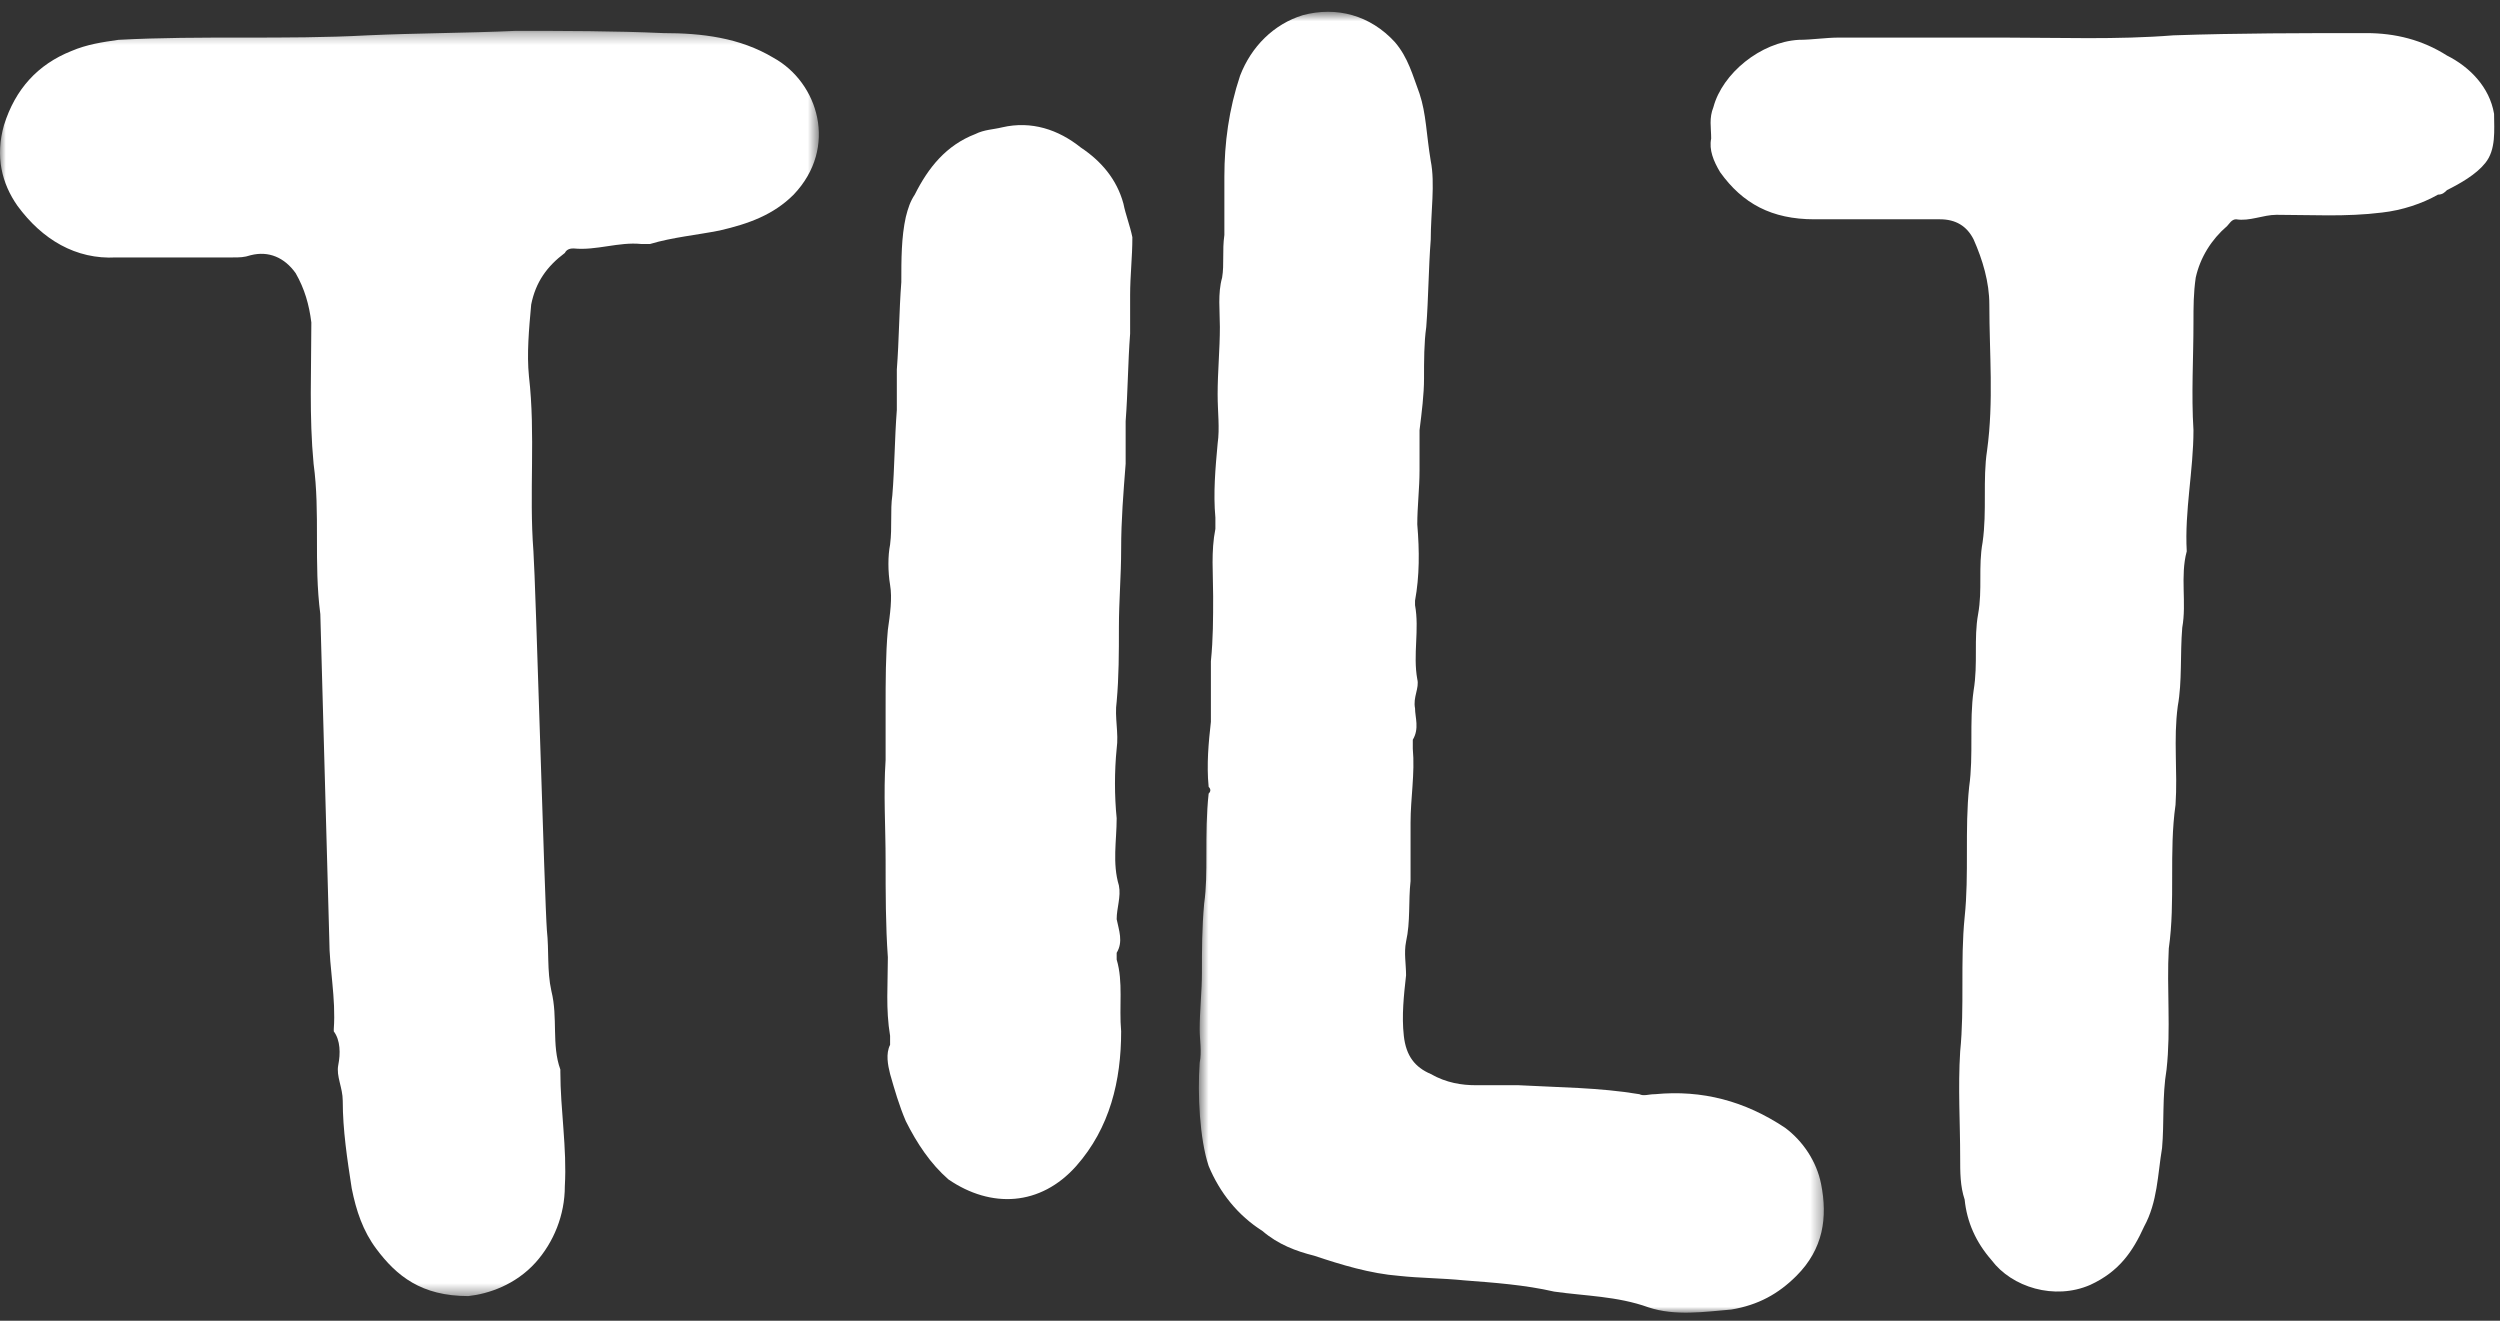
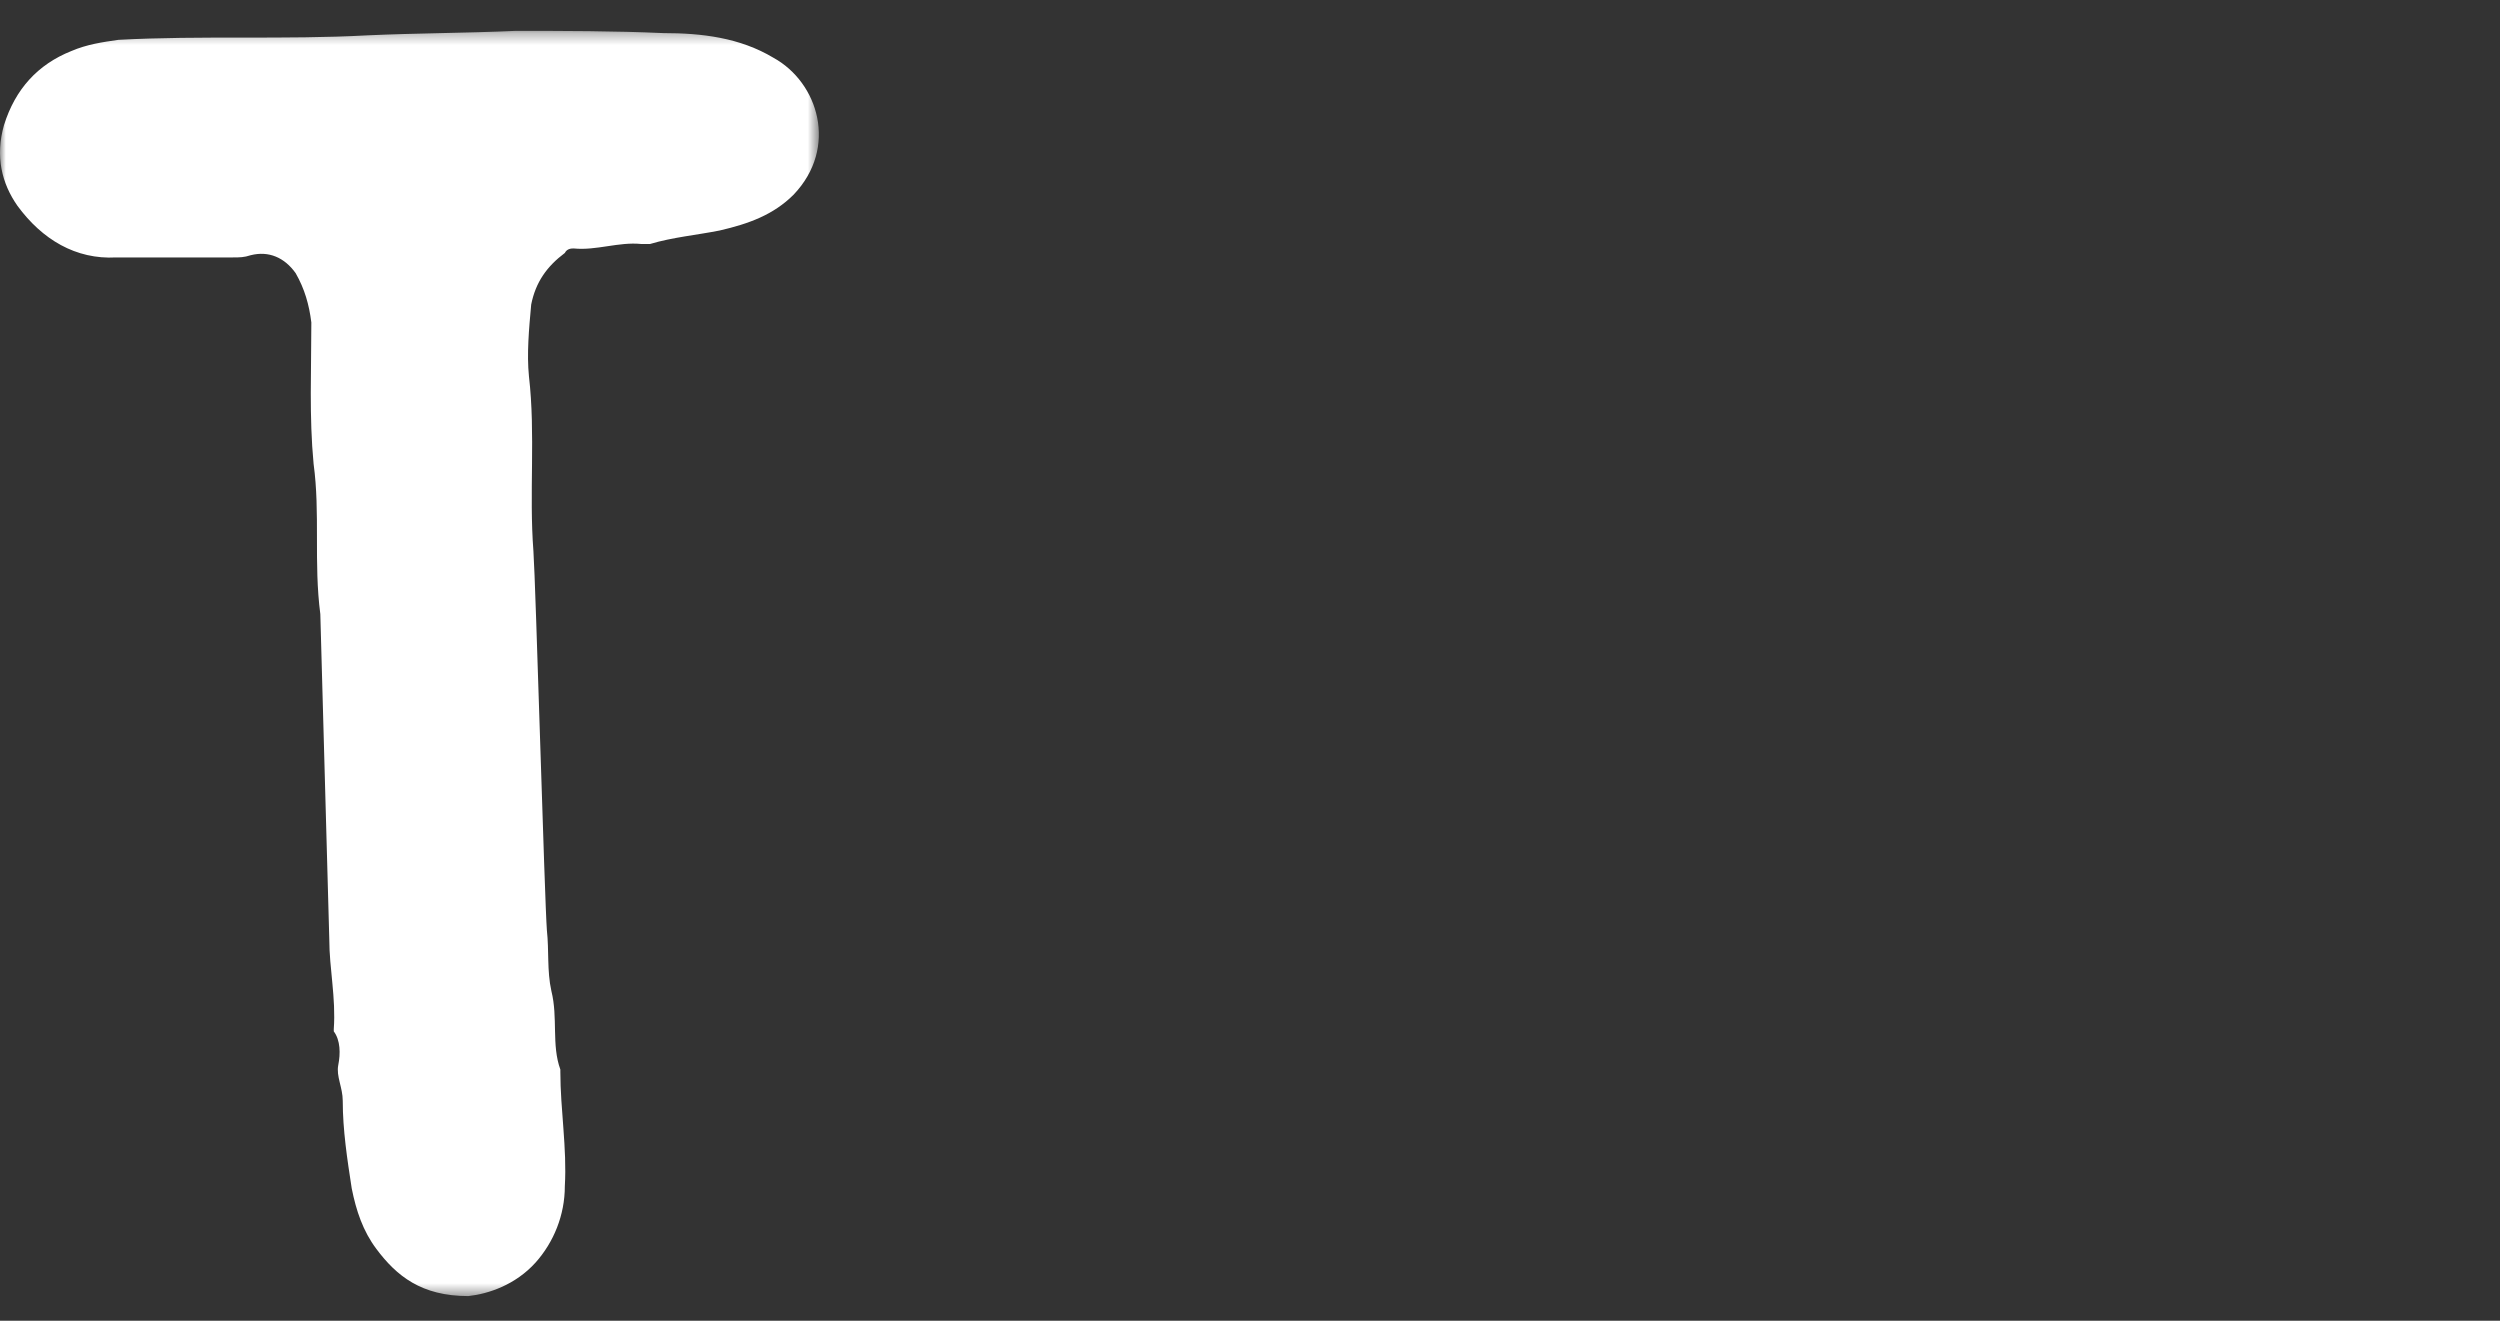
<svg xmlns="http://www.w3.org/2000/svg" height="112" viewBox="0 0 212 112" width="212">
  <rect x="0" y="0" width="212" height="112" fill="#333333" stroke="none" />
  <mask id="a" fill="#fff">
    <path d="m0 .304h69.44v107.29h-69.44z" fill="#fff" fill-rule="evenodd" />
  </mask>
  <mask id="b" fill="#fff">
-     <path d="m.663.687h52.998v110.313h-52.998z" fill="#fff" fill-rule="evenodd" />
-   </mask>
+     </mask>
  <g fill="#fff" fill-rule="evenodd">
    <path d="m31.919 103.599c-1.142-1.521-1.712-3.233-2.093-5.136-.38-2.473-.761-4.946-.761-7.419 0-1.141-.57-2.092-.38-3.044.19-.951.19-2.092-.381-2.853v-.191c.191-2.663-.38-5.136-.38-7.608l-.761-27.584c-.571-4.375 0-8.561-.571-12.746-.38-3.995-.19-7.989-.19-11.984-.19-1.522-.57-2.853-1.332-4.185-.951-1.332-2.282-1.903-3.804-1.522-.571.19-.951.19-1.522.19h-9.892c-3.424.19-6.278-1.522-8.37-4.375-1.332-1.902-1.902-4.186-1.142-6.849.952-3.043 2.854-5.136 5.707-6.277 1.332-.571 2.664-.761 3.995-.951 7.039-.381 14.077 0 21.116-.381 4.185-.19 8.37-.19 12.555-.38 4.185 0 8.371 0 12.556.19 3.233 0 6.467.38 9.321 2.092 3.805 2.093 5.517 7.61 1.712 11.605-1.712 1.712-3.805 2.472-6.278 3.043-1.902.381-3.995.571-5.897 1.142h-.761c-1.902-.191-3.804.57-5.707.38-.19 0-.571 0-.761.381-1.521 1.141-2.473 2.473-2.853 4.375-.19 2.092-.381 4.185-.19 6.087.57 4.946 0 9.893.38 14.838.19 2.663.951 29.677 1.142 32.149.189 1.713 0 3.425.38 5.136.571 2.283 0 4.566.761 6.658v.192c0 3.233.57 6.466.38 9.701 0 2.472-.951 4.756-2.473 6.468-1.712 1.902-3.995 2.663-5.707 2.853-3.994 0-6.087-1.712-7.799-3.995" mask="url(#a)" transform="translate(0 2.313)" />
-     <path d="m76.812 95.069c-.571-1.331-.951-2.663-1.332-3.995-.189-.761-.38-1.712 0-2.473v-.761c-.38-2.283-.189-4.375-.189-6.658-.191-2.663-.191-5.517-.191-8.18 0-2.853-.19-5.707 0-8.56v-4.375c0-2.284 0-4.566.191-6.659.189-1.331.38-2.663.189-3.804-.189-1.142-.189-2.473 0-3.425.191-1.522 0-2.853.191-4.185.19-2.282.19-4.756.38-7.228v-3.425c.19-2.473.19-4.946.381-7.418 0-1.903 0-3.805.38-5.517.19-.761.38-1.332.761-1.902 1.141-2.284 2.663-4.185 5.136-5.137.761-.381 1.522-.381 2.283-.57 2.473-.571 4.756.189 6.658 1.711 1.712 1.142 3.044 2.664 3.615 4.756.19.951.57 1.903.76 2.854 0 1.712-.19 3.234-.19 4.946v3.234c-.19 2.473-.19 4.946-.38 7.419v3.614c-.19 2.473-.381 4.756-.381 7.229 0 2.283-.19 4.375-.19 6.658 0 2.093 0 4.185-.19 6.278-.191 1.331.19 2.663 0 3.994-.191 1.903-.191 3.996 0 5.898 0 1.902-.381 3.804.19 5.706.19.952-.19 1.903-.19 2.854.19.951.571 1.902 0 2.853v.571c.571 1.903.19 3.995.38 6.088 0 4.184-.951 8.18-3.804 11.414-3.044 3.424-7.229 3.614-10.843 1.141-1.522-1.332-2.664-3.044-3.615-4.946" />
-     <path d="m38.778 110.545c-2.663-.951-5.326-.951-7.989-1.331-2.473-.571-5.137-.762-7.61-.951-1.902-.192-3.804-.192-5.516-.381-2.473-.191-4.947-.951-7.229-1.713-1.522-.38-3.044-.951-4.376-2.092-2.092-1.332-3.614-3.234-4.565-5.516-.761-2.283-.951-6.087-.761-8.751.191-.952 0-1.903 0-2.854 0-1.521.191-3.234.191-4.756 0-1.902 0-3.804.19-5.897.189-1.331.189-2.663.189-4.185 0-1.712 0-3.424.191-5.136.19-.19.19-.38 0-.571-.191-1.902 0-3.804.19-5.516v-5.137c.191-1.902.191-3.614.191-5.516 0-1.903-.191-3.805.19-5.707v-.951c-.19-2.093 0-4.185.19-6.278.19-1.332 0-2.663 0-4.185 0-1.902.19-3.805.19-5.707 0-1.332-.19-2.853.19-4.185.191-1.142 0-2.283.191-3.615v-4.945c0-2.854.38-5.707 1.331-8.561.951-2.473 2.853-4.376 5.327-5.136 2.854-.761 5.707 0 7.799 2.282 1.142 1.332 1.522 2.854 2.093 4.376.57 1.712.57 3.424.951 5.707.381 1.902 0 4.375 0 6.658-.191 2.473-.191 4.946-.381 7.419-.189 1.332-.189 2.854-.189 4.375 0 1.332-.191 2.854-.381 4.376v3.424c0 1.521-.191 3.043-.191 4.565.191 2.283.191 4.376-.19 6.468v.381c.381 2.092-.19 4.185.19 6.277.191.761-.38 1.522-.19 2.473 0 .761.381 1.712-.19 2.664v.76c.19 2.093-.19 4.185-.19 6.278v4.946c-.19 1.712 0 3.424-.381 5.136-.19.951 0 1.903 0 2.854-.19 1.712-.38 3.425-.19 5.135.19 1.713.951 2.665 2.283 3.235 1.332.762 2.663.951 3.805.951h3.614c3.424.19 6.848.19 10.272.762.381.189.761 0 1.332 0 3.994-.381 7.61.57 11.033 2.853 1.522 1.141 2.664 2.853 3.044 4.755.571 2.854.19 5.517-2.092 7.8-1.522 1.521-3.235 2.473-5.517 2.853-2.283.19-4.756.571-7.039-.19" mask="url(#b)" transform="translate(101 .313)" />
-     <path d="m168.886 106.863c-1.332-1.521-2.093-3.233-2.283-5.136-.381-1.141-.381-2.283-.381-3.614 0-2.854-.19-5.897 0-8.941.381-3.805 0-7.61.381-11.414.381-3.615 0-7.419.381-11.034.38-2.663 0-5.516.38-8.179.38-2.283 0-4.376.38-6.468.38-2.093 0-3.995.38-6.088.381-2.663 0-5.326.381-7.799.57-4.185.191-8.18.191-12.365 0-1.902-.572-3.805-1.332-5.517-.571-1.141-1.522-1.712-2.854-1.712h-10.652c-3.616 0-6.088-1.332-7.991-3.995-.57-.951-.951-1.902-.76-2.853 0-.951-.191-1.713.19-2.664.761-2.853 3.994-5.516 7.229-5.706 1.141 0 2.283-.191 3.423-.191h13.888c4.755 0 9.701.191 14.457-.19 5.517-.19 11.033-.19 16.361-.19 2.472 0 4.755.571 6.847 1.902 1.903.951 3.614 2.663 3.995 4.946 0 1.332.191 3.044-.76 4.185-.761.951-2.093 1.712-3.235 2.283-.189.19-.38.381-.761.381-1.331.76-3.043 1.331-4.755 1.521-3.044.381-6.087.191-8.941.191-1.141 0-2.283.57-3.425.38-.38 0-.57.38-.76.571-1.331 1.141-2.283 2.663-2.663 4.375-.191 1.332-.191 2.473-.191 3.804 0 3.044-.19 6.088 0 9.132 0 3.424-.761 6.848-.57 10.272-.571 2.093 0 4.376-.381 6.468-.19 2.283 0 4.565-.38 6.658-.381 2.854 0 5.517-.19 8.37-.571 3.995 0 8.18-.571 12.175-.19 3.424.19 6.848-.19 10.272-.381 2.283-.191 4.566-.381 6.658-.38 2.283-.38 4.567-1.521 6.658-.952 2.093-2.093 3.805-4.566 4.947-3.044 1.331-6.658.19-8.37-2.093" />
  </g>
</svg>